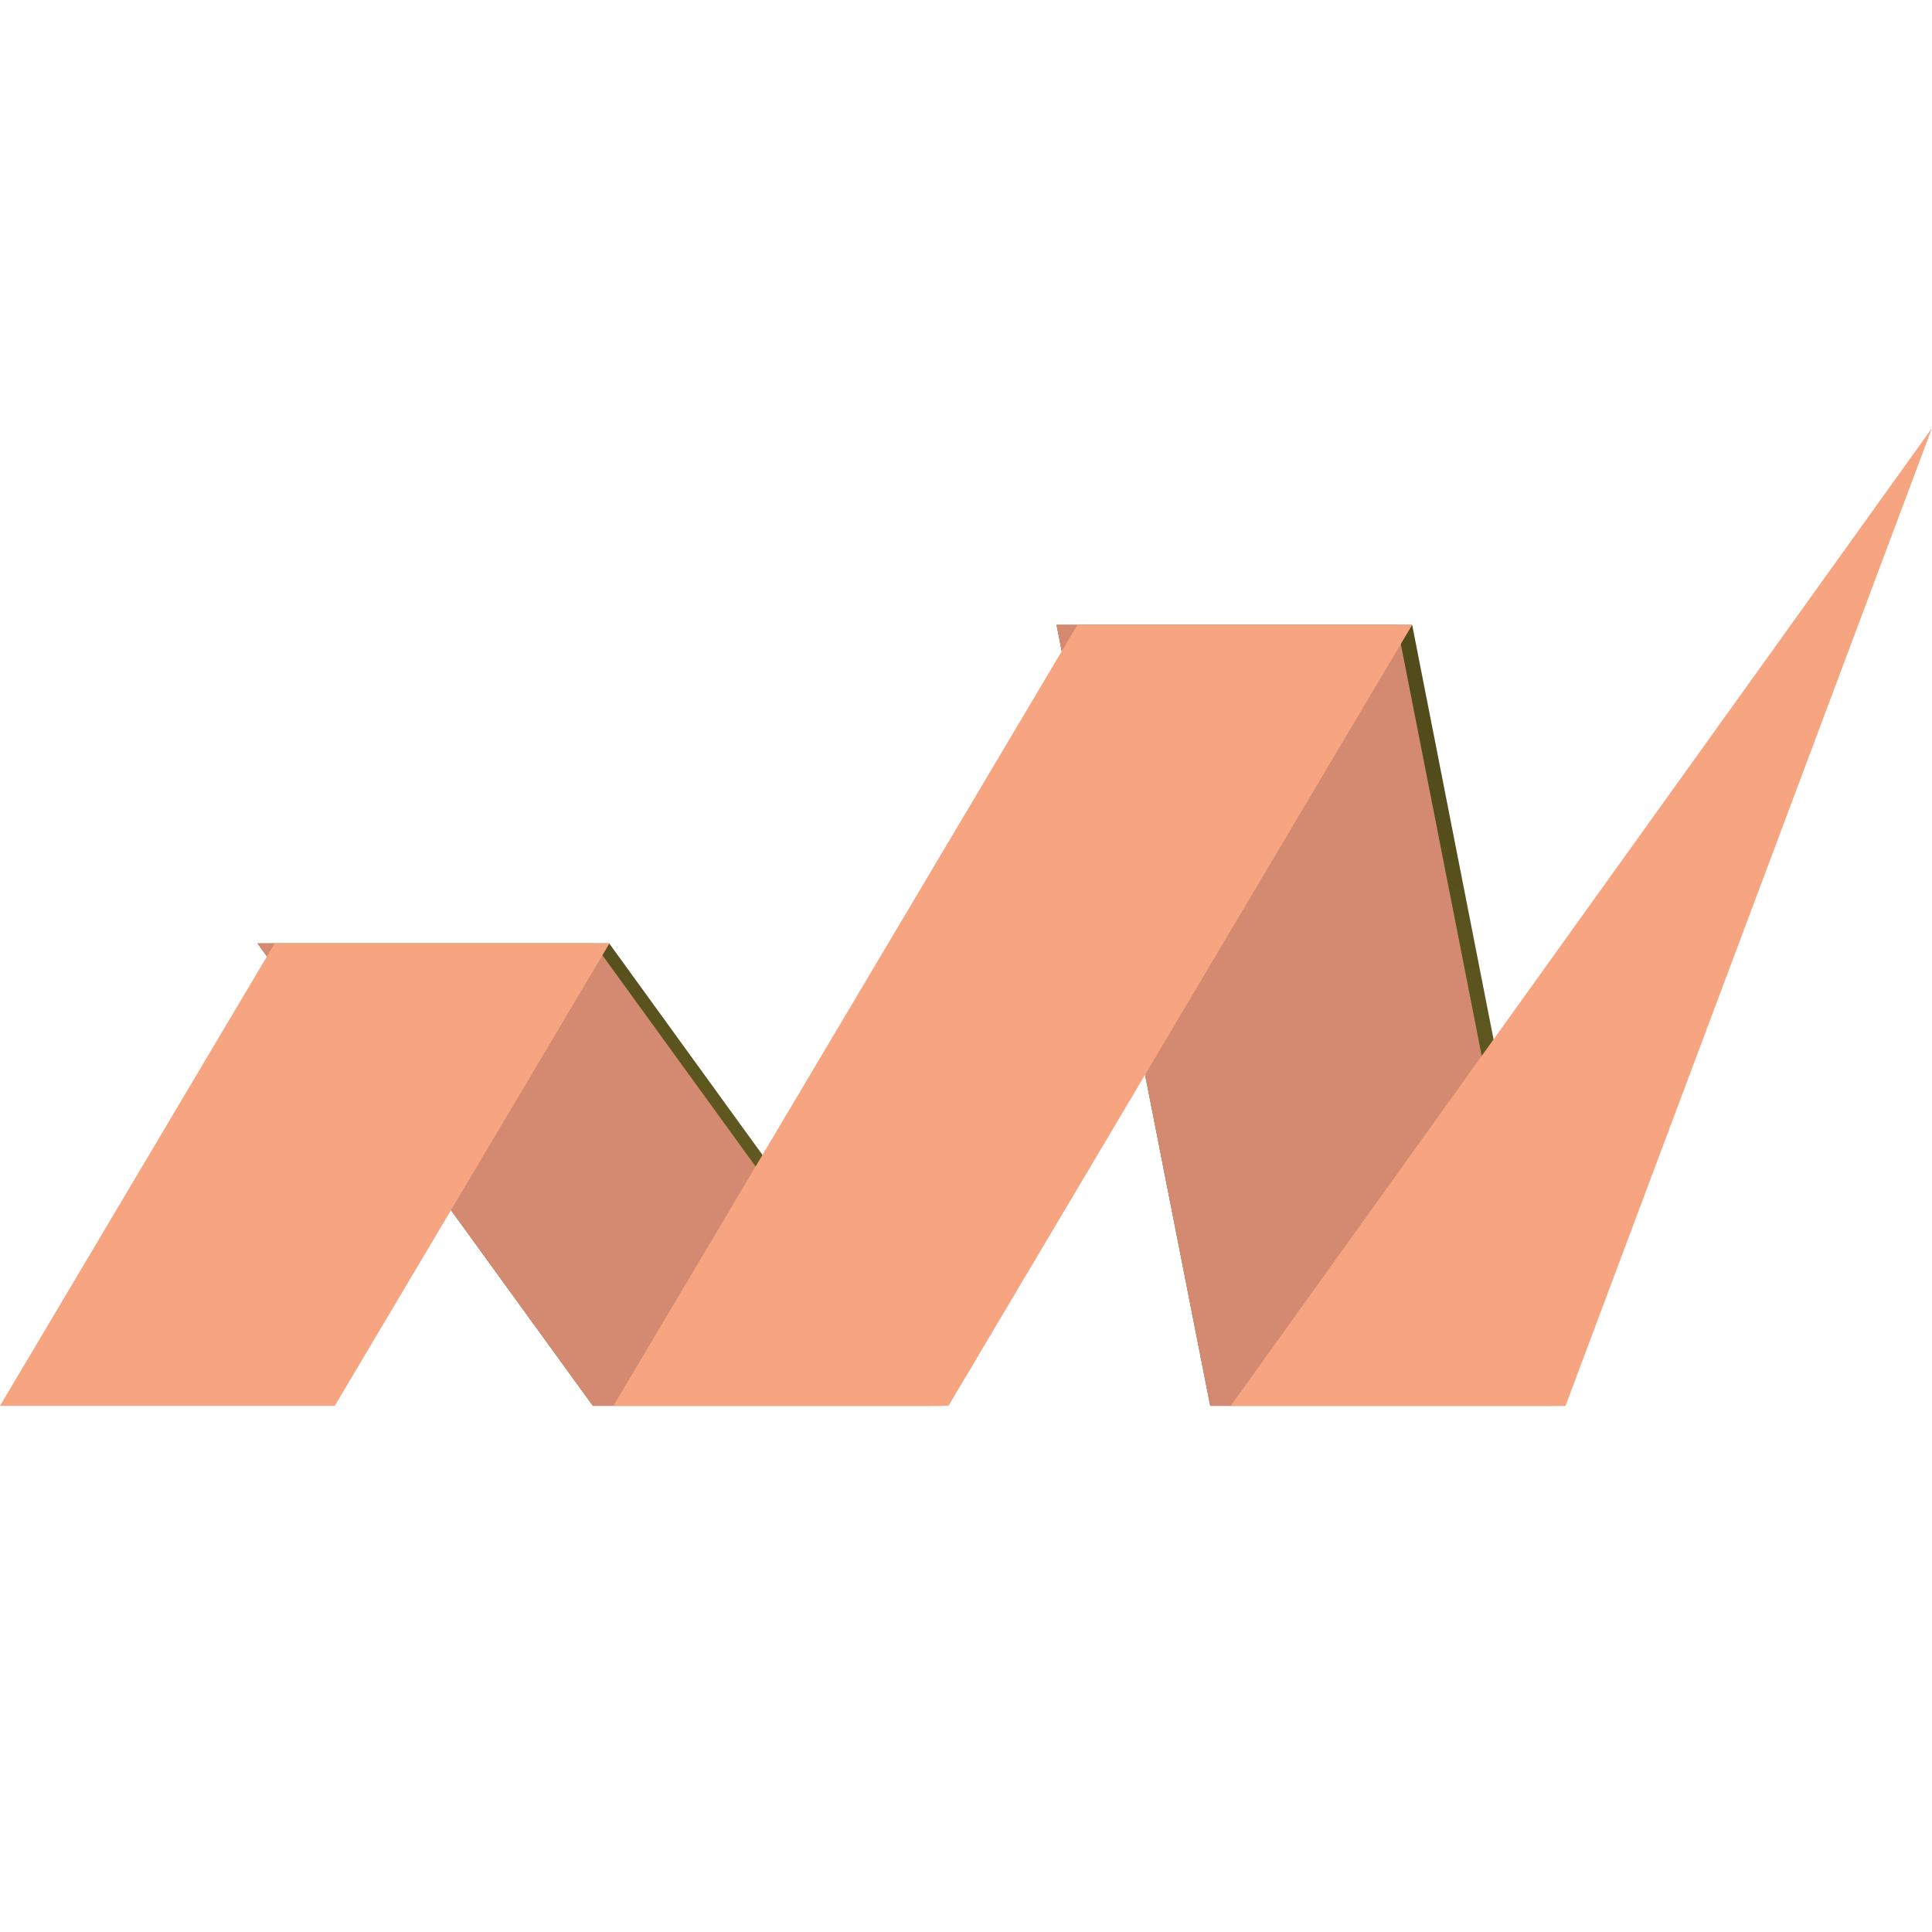
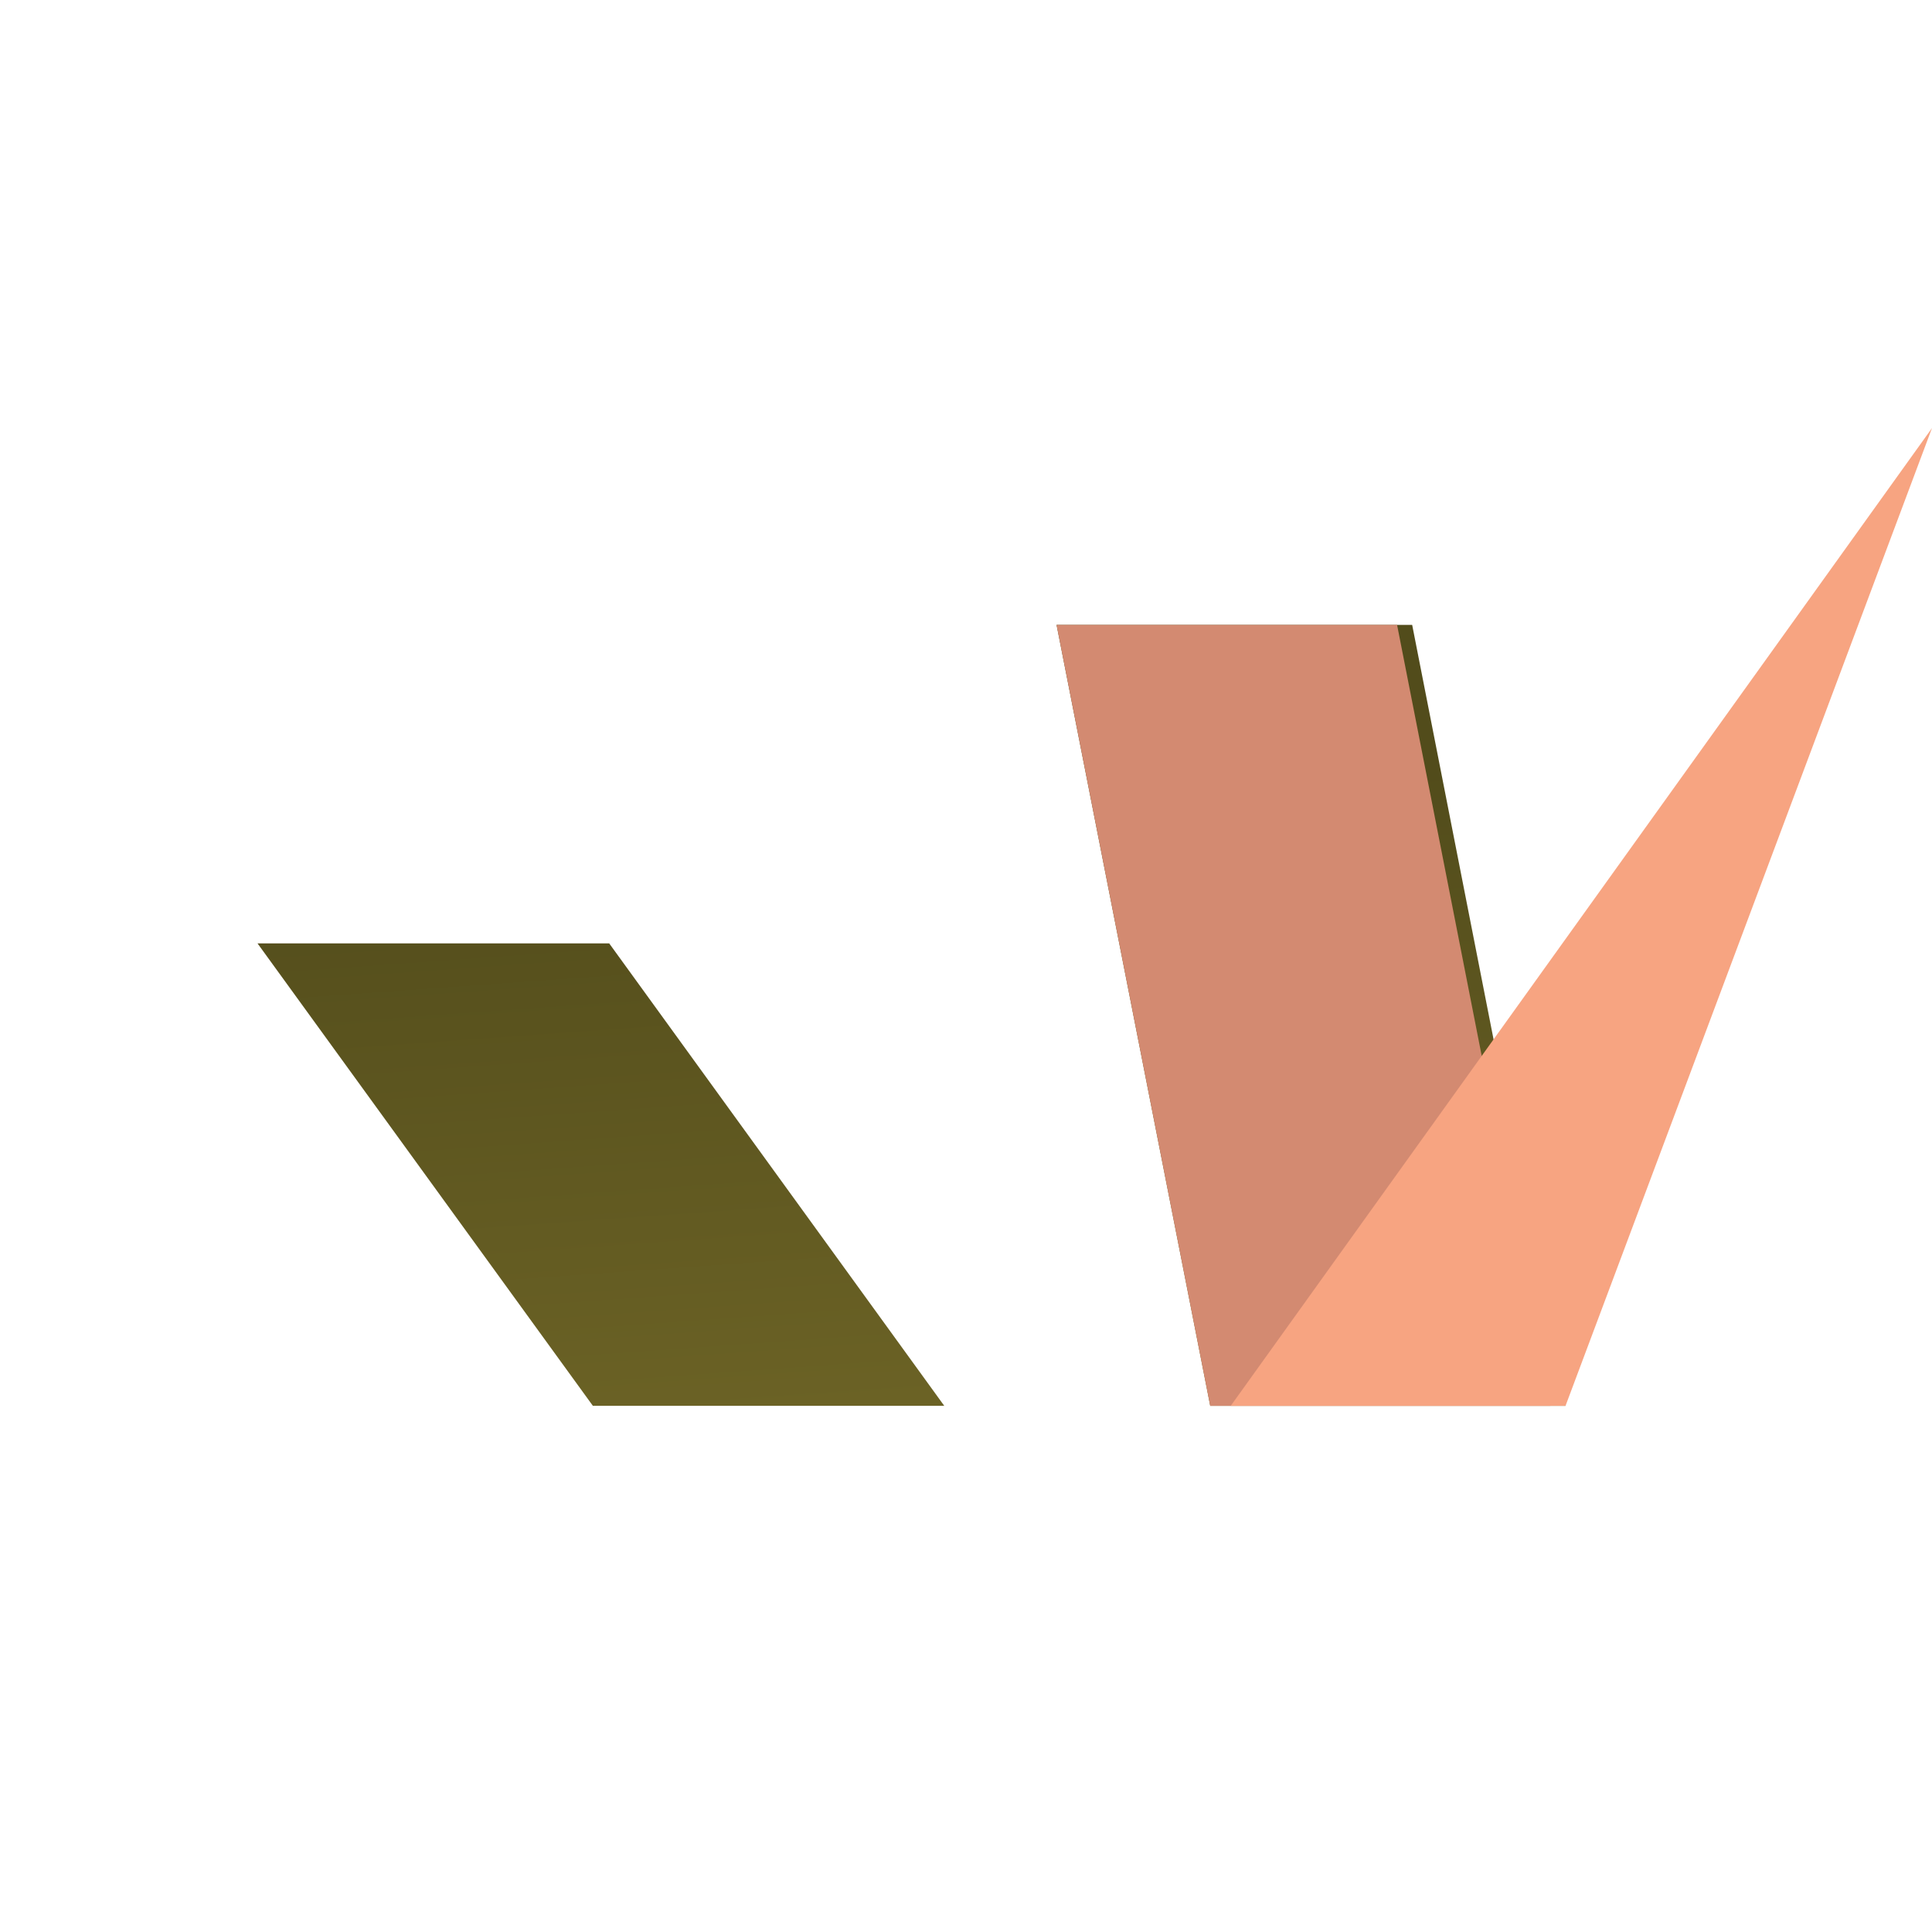
<svg xmlns="http://www.w3.org/2000/svg" xmlns:xlink="http://www.w3.org/1999/xlink" id="Layer_4" viewBox="0 0 64 64">
  <defs>
    <style>      .cls-1 {        fill: #d38a71;      }      .cls-2 {        fill: #f7a481;      }      .cls-3 {        fill: url(#Degradado_sin_nombre_9-2);      }      .cls-4 {        fill: url(#Degradado_sin_nombre_9);      }    </style>
    <linearGradient id="Degradado_sin_nombre_9" data-name="Degradado sin nombre 9" x1="44.27" y1="45.35" x2="42.87" y2="25.78" gradientUnits="userSpaceOnUse">
      <stop offset="0" stop-color="#6b6225" />
      <stop offset="1" stop-color="#524c1b" />
    </linearGradient>
    <linearGradient id="Degradado_sin_nombre_9-2" data-name="Degradado sin nombre 9" x1="20.49" y1="47.06" x2="19.09" y2="27.48" xlink:href="#Degradado_sin_nombre_9" />
  </defs>
  <polygon class="cls-4" points="51.86 46.57 40.09 46.57 35 20.7 46.78 20.7 51.86 46.57" />
  <polygon class="cls-3" points="31.28 46.57 19.64 46.57 8.53 31.25 20.18 31.25 31.28 46.57" />
  <polygon class="cls-1" points="51.36 46.57 40.09 46.57 35 20.7 46.28 20.7 51.36 46.57" />
-   <polygon class="cls-1" points="30.78 46.57 19.64 46.57 8.53 31.25 19.67 31.25 30.78 46.57" />
-   <polygon class="cls-2" points="31.42 46.57 20.32 46.57 35.69 20.7 46.78 20.7 31.42 46.57" />
-   <polygon class="cls-2" points="0 46.57 11.09 46.57 20.19 31.25 9.1 31.25 0 46.57" />
  <polyline class="cls-2" points="64 14.18 40.77 46.57 51.86 46.57 64 14.18" />
</svg>